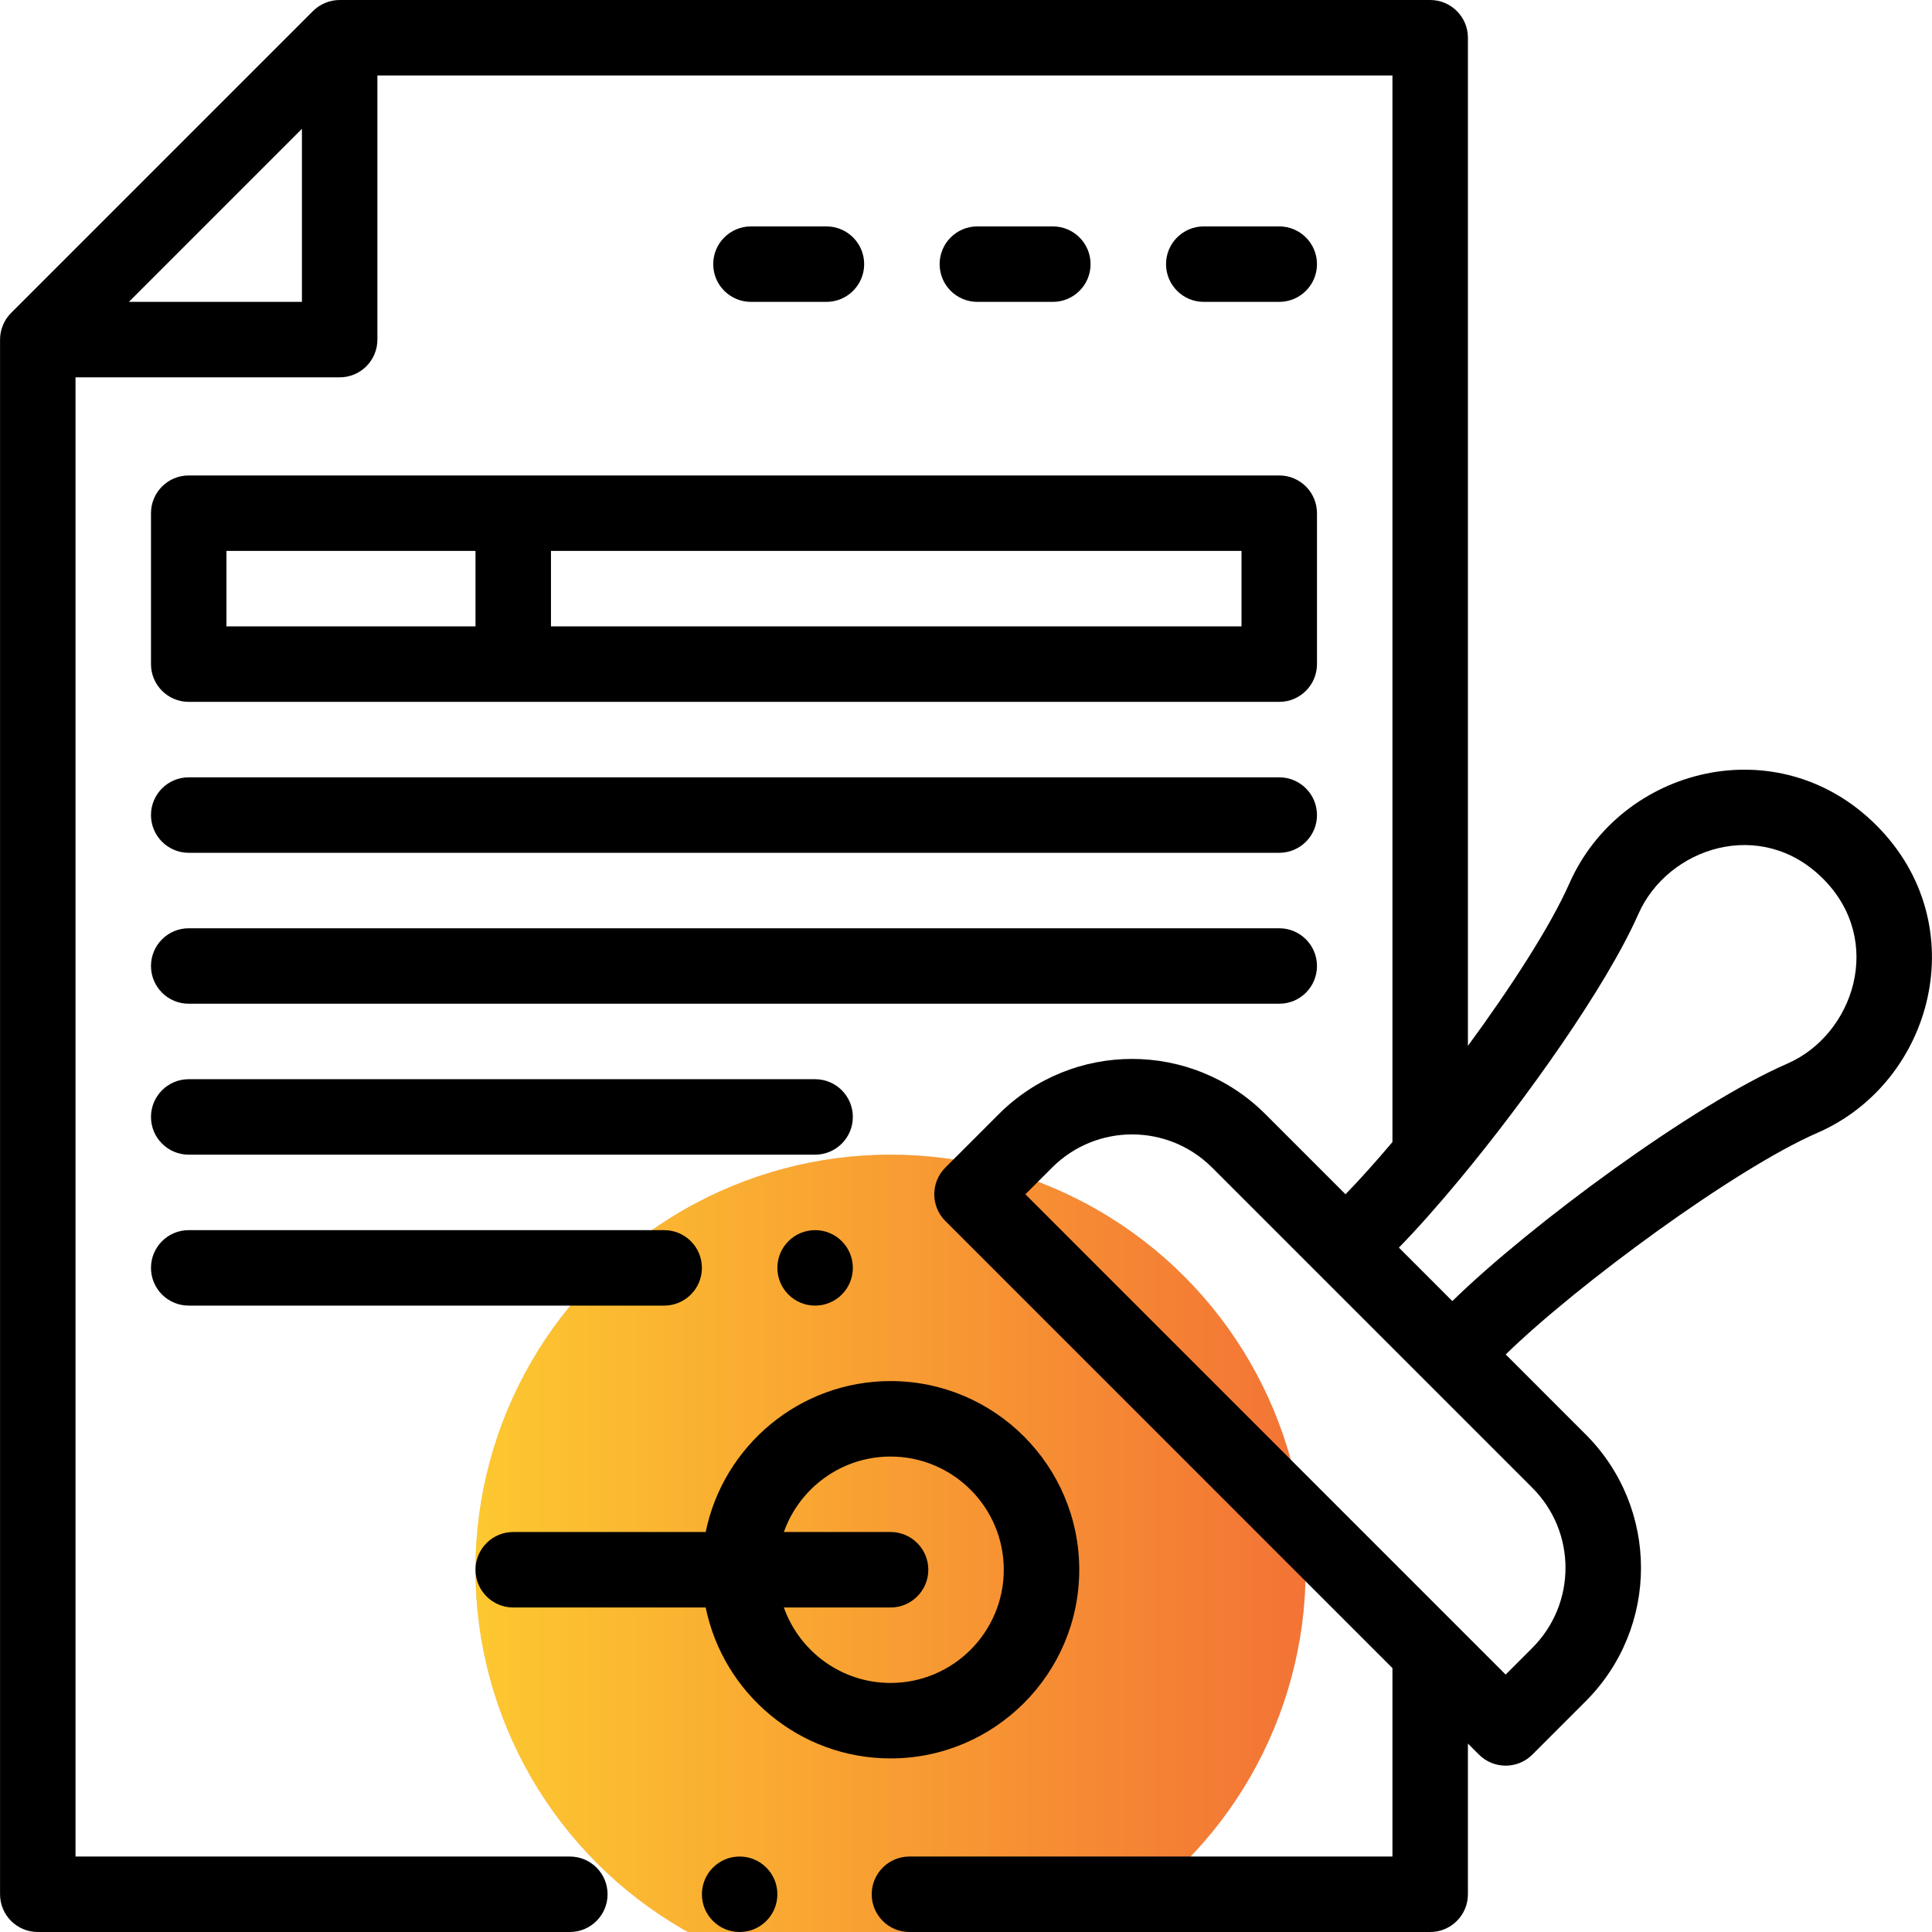
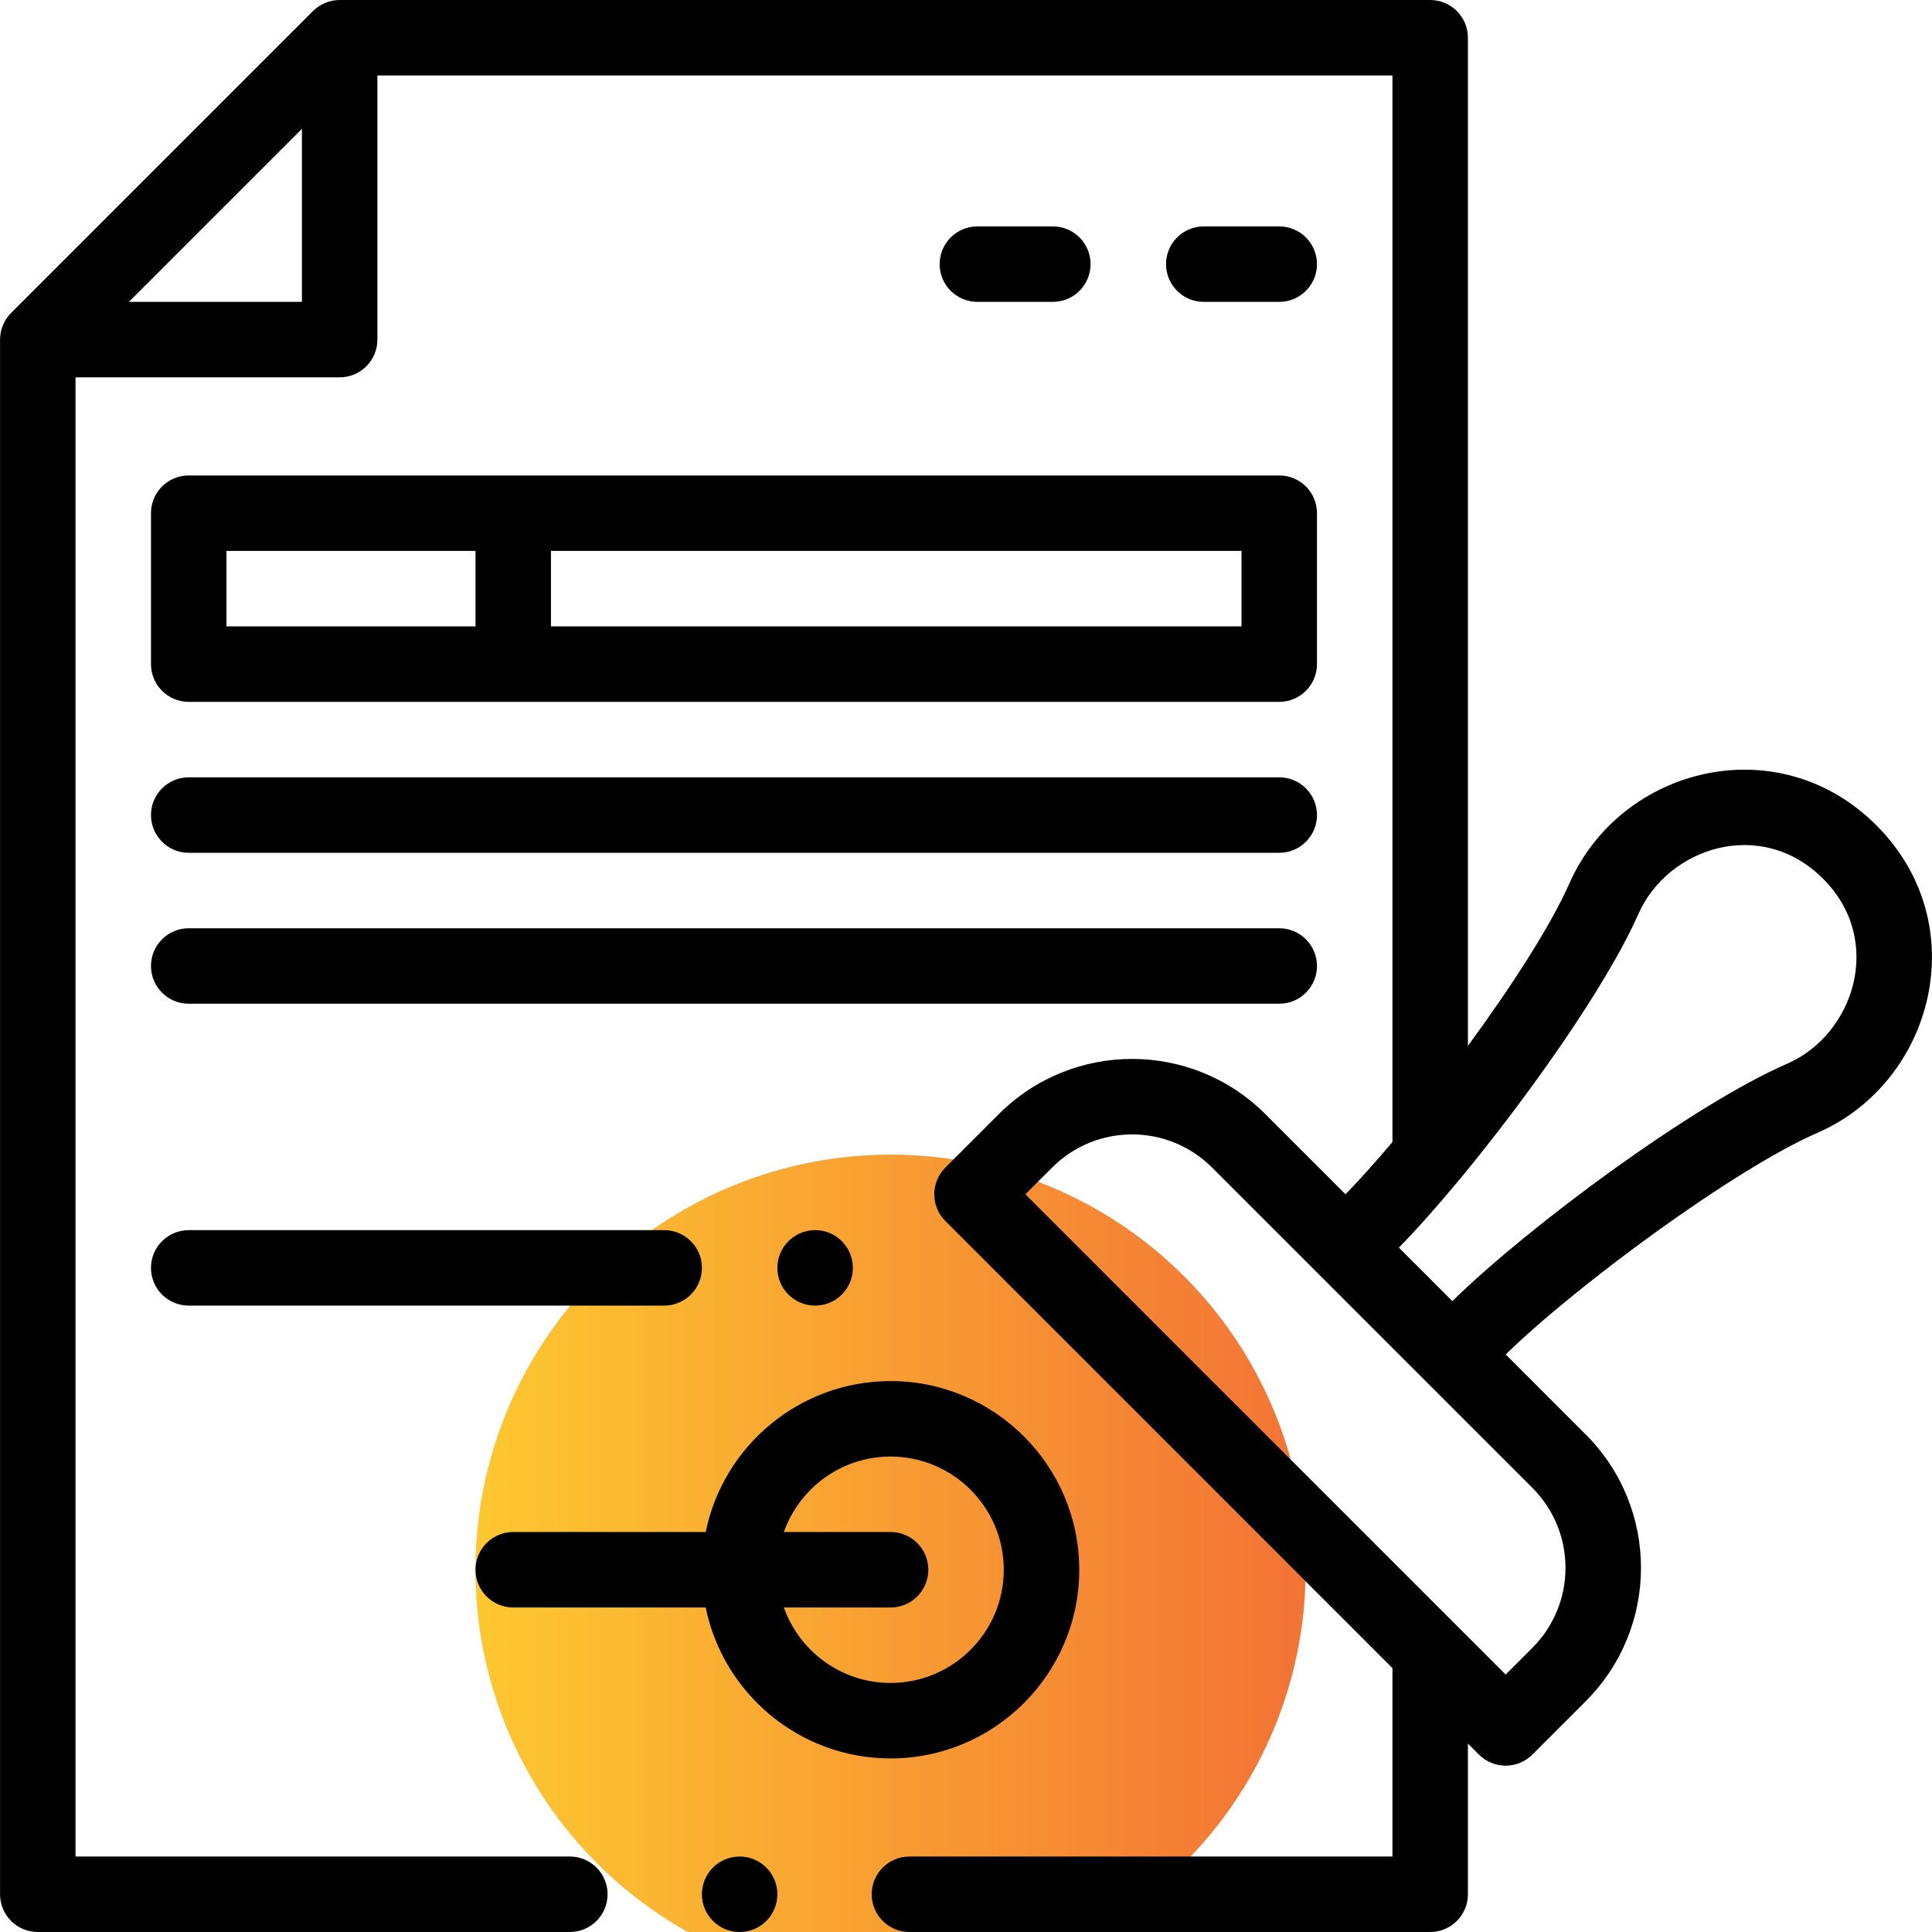
<svg xmlns="http://www.w3.org/2000/svg" width="512" height="512" viewBox="0 0 512 512" fill="none">
  <g clip-path="url(#clip0_680_250)">
    <circle cx="236" cy="416" r="110" fill="#D9D9D9" />
    <circle cx="236" cy="416" r="110" fill="url(#paint0_linear_680_250)" />
    <path d="M216.012 346C221.535 346 226.012 341.523 226.012 336C226.012 330.477 221.535 326 216.012 326C210.489 326 206.012 330.477 206.012 336C206.012 341.523 210.489 346 216.012 346Z" fill="black" />
    <path d="M40.013 136V176C40.013 181.523 44.49 186 50.013 186H339.013C344.535 186 349.013 181.523 349.013 176V136C349.013 130.477 344.535 126 339.013 126H50.013C44.49 126 40.013 130.477 40.013 136V136ZM146.013 146H329.013V166H146.013V146ZM60.013 146H126.013V166H60.013V146Z" fill="black" />
    <path d="M50.013 226H339.013C344.535 226 349.013 221.523 349.013 216C349.013 210.477 344.535 206 339.013 206H50.013C44.49 206 40.013 210.477 40.013 216C40.013 221.523 44.49 226 50.013 226V226Z" fill="black" />
    <path d="M50.013 266H339.013C344.535 266 349.013 261.523 349.013 256C349.013 250.477 344.535 246 339.013 246H50.013C44.49 246 40.013 250.477 40.013 256C40.013 261.523 44.49 266 50.013 266V266Z" fill="black" />
-     <path d="M50.013 306H216.013C221.536 306 226.013 301.523 226.013 296C226.013 290.477 221.536 286 216.013 286H50.013C44.49 286 40.013 290.477 40.013 296C40.013 301.523 44.49 306 50.013 306V306Z" fill="black" />
    <path d="M50.013 346H176.013C181.536 346 186.013 341.523 186.013 336C186.013 330.477 181.536 326 176.013 326H50.013C44.49 326 40.013 330.477 40.013 336C40.013 341.523 44.49 346 50.013 346V346Z" fill="black" />
    <path d="M136.012 426H187.018C191.664 448.795 211.865 466 236.012 466C263.582 466 286.012 443.57 286.012 416C286.012 388.43 263.582 366 236.012 366C211.866 366 191.664 383.205 187.018 406H136.012C130.489 406 126.012 410.477 126.012 416C126.012 421.523 130.489 426 136.012 426V426ZM236.012 406H207.732C211.86 394.361 222.975 386 236.012 386C252.554 386 266.012 399.458 266.012 416C266.012 432.542 252.554 446 236.012 446C222.976 446 211.86 437.639 207.732 426H236.012C241.534 426 246.012 421.523 246.012 416C246.012 410.477 241.535 406 236.012 406V406Z" fill="black" />
    <path d="M339.012 80C344.534 80 349.012 75.523 349.012 70C349.012 64.477 344.534 60 339.012 60H319.012C313.49 60 309.012 64.477 309.012 70C309.012 75.523 313.49 80 319.012 80H339.012Z" fill="black" />
    <path d="M279.012 80C284.534 80 289.012 75.523 289.012 70C289.012 64.477 284.534 60 279.012 60H259.012C253.49 60 249.012 64.477 249.012 70C249.012 75.523 253.49 80 259.012 80H279.012Z" fill="black" />
-     <path d="M219.012 80C224.535 80 229.012 75.523 229.012 70C229.012 64.477 224.535 60 219.012 60H199.012C193.489 60 189.012 64.477 189.012 70C189.012 75.523 193.489 80 199.012 80H219.012Z" fill="black" />
    <path d="M196.012 512C201.535 512 206.012 507.523 206.012 502C206.012 496.477 201.535 492 196.012 492C190.489 492 186.012 496.477 186.012 502C186.012 507.523 190.489 512 196.012 512Z" fill="black" />
    <path d="M10.013 512H151.013C156.536 512 161.013 507.523 161.013 502C161.013 496.477 156.536 492 151.013 492H20.013V100H90.013C95.536 100 100.013 95.523 100.013 90V20H369.013V302.652C364.477 308.019 360.241 312.731 356.576 316.491L335.376 295.291C315.841 275.743 284.203 275.734 264.661 295.289L250.521 309.429C246.616 313.334 246.616 319.666 250.521 323.571L369.012 442.062V492H241.012C235.489 492 231.012 496.477 231.012 502C231.012 507.523 235.489 512 241.012 512H379.012C384.534 512 389.012 507.523 389.012 502V462.062L391.941 464.991C395.846 468.893 402.179 468.896 406.084 464.991L420.224 450.851C439.762 431.313 439.766 399.68 420.224 380.139L399.027 358.941C417.996 340.458 459.721 309.757 481.644 300.209C512.416 286.814 523.52 244.975 497.265 218.72C471.208 192.65 429.555 203.243 415.909 234.103C410.791 245.669 400.188 261.931 389.013 277.17V10C389.013 4.477 384.535 0 379.013 0H90.013C87.286 0 84.723 1.15 82.942 2.929L2.942 82.929C1.133 84.734 0.013 87.286 0.013 90V502C0.013 507.523 4.49 512 10.013 512V512ZM406.081 394.281C417.804 406.003 417.806 424.984 406.081 436.709L399.013 443.778L271.735 316.5L278.806 309.429C290.528 297.701 309.503 297.695 321.232 309.431L406.081 394.281ZM386.851 312.503C404.181 291.602 425.543 261.756 434.199 242.194C441.972 224.617 466.675 216.407 483.122 232.861C499.576 249.315 491.217 274.23 473.66 281.872C448.777 292.71 405.468 324.672 384.884 344.798L370.719 330.633C375.46 325.782 380.999 319.563 386.851 312.503ZM80.013 34.142V80H34.155L80.013 34.142Z" fill="black" />
  </g>
  <defs>
    <linearGradient id="paint0_linear_680_250" x1="126" y1="416" x2="346" y2="416" gradientUnits="userSpaceOnUse">
      <stop stop-color="#FDC830" />
      <stop offset="1" stop-color="#F37335" />
    </linearGradient>
    <clipPath id="clip0_680_250">
      <rect width="512" height="512" fill="white" />
    </clipPath>
  </defs>
</svg>